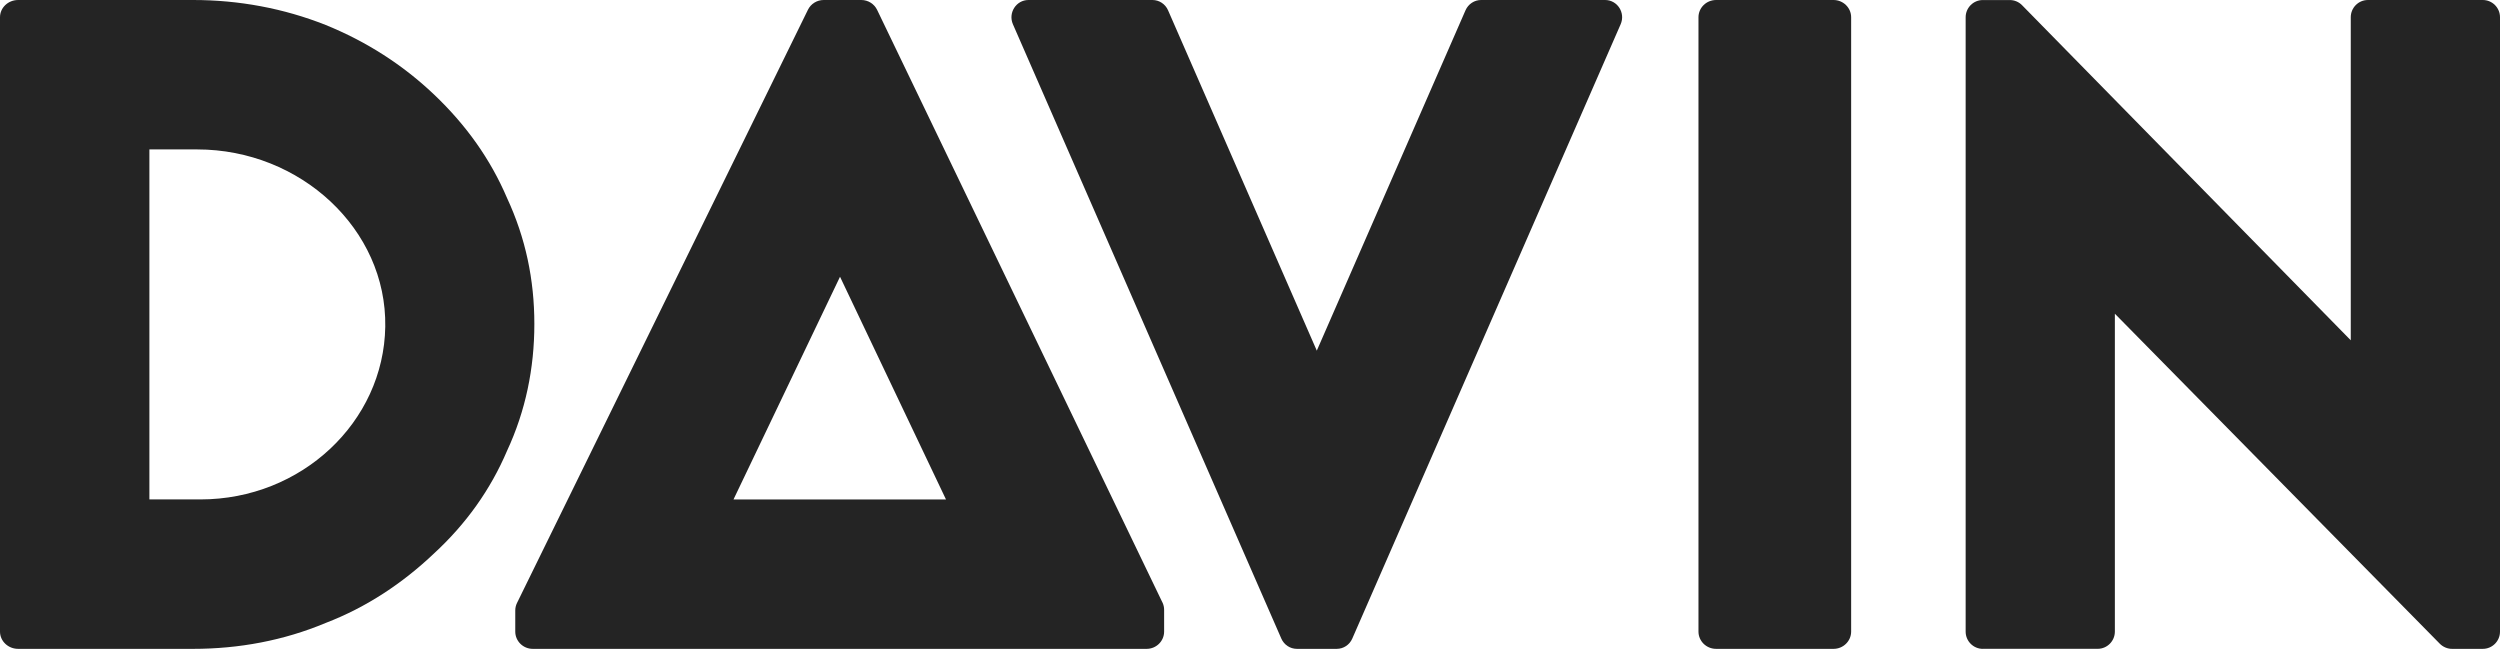
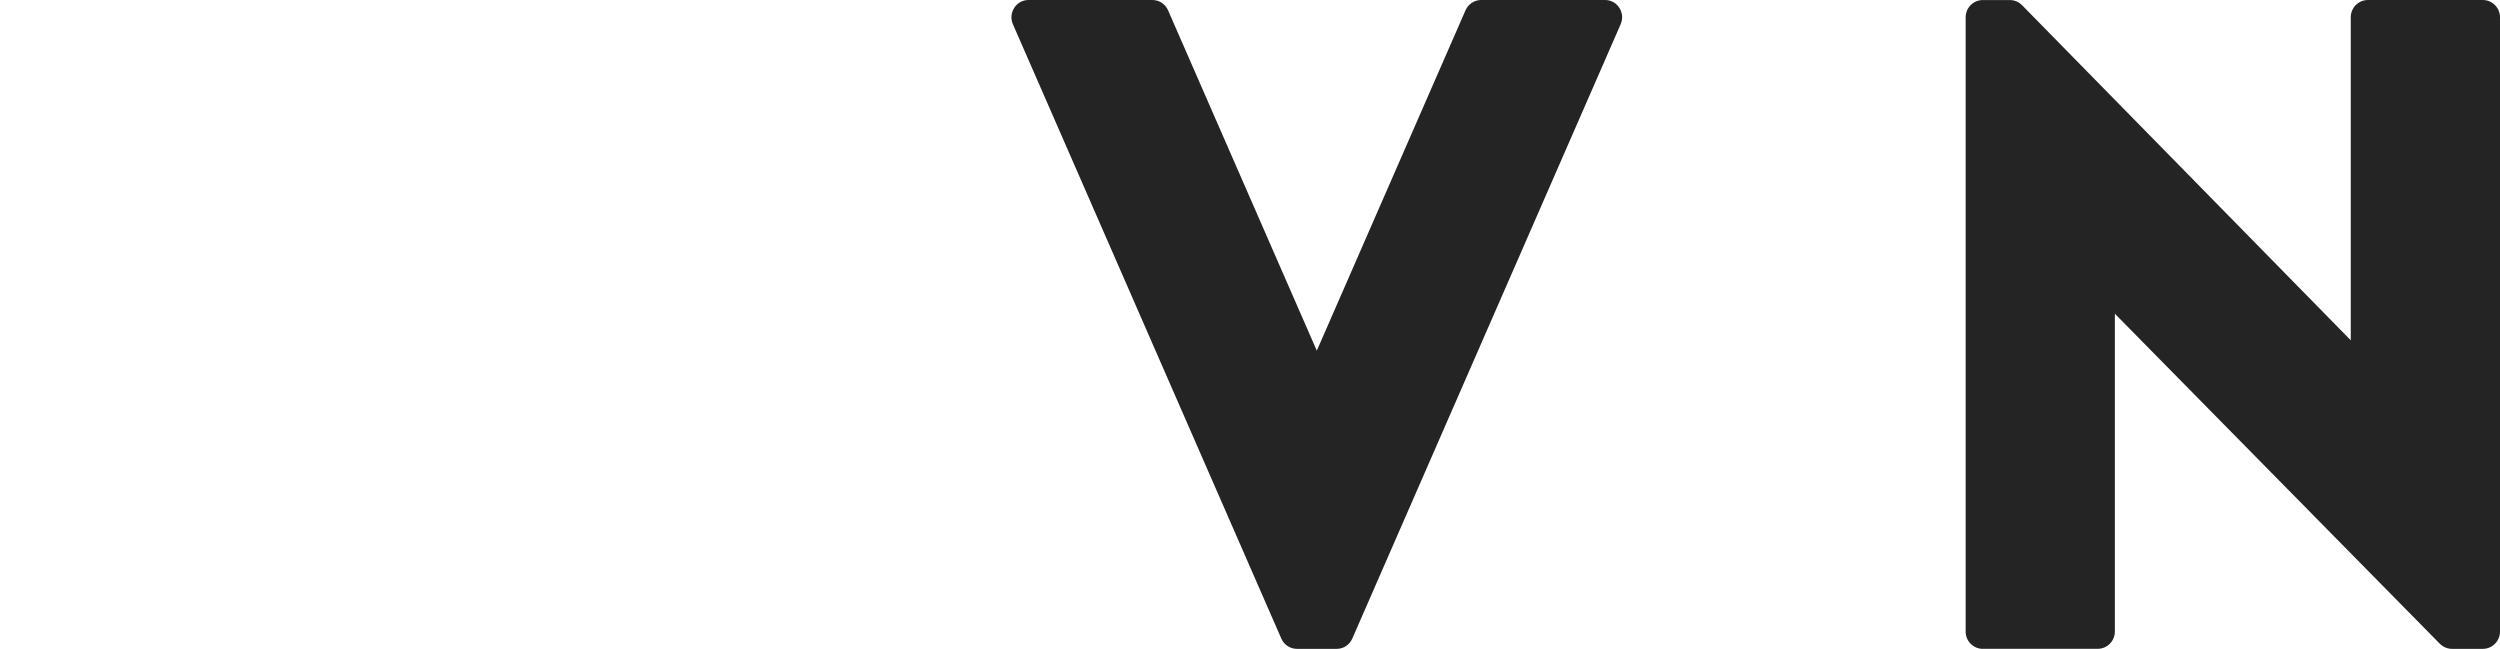
<svg xmlns="http://www.w3.org/2000/svg" width="131" height="34" viewBox="0 0 131 34" fill="none">
  <path fill-rule="evenodd" clip-rule="evenodd" d="M61.205 0.537L69 18.374L76.794 0.537C76.937 0.212 77.258 0 77.609 0H84.108C84.753 0 85.184 0.673 84.922 1.271L70.859 33.463C70.716 33.79 70.397 34 70.044 34H67.957C67.604 34 67.285 33.788 67.142 33.463L53.077 1.271C52.817 0.673 53.248 0 53.892 0H60.39C60.743 0 61.062 0.212 61.205 0.537Z" fill="#242424" />
-   <path d="M26.57 10.379C25.701 8.342 24.424 6.548 22.738 4.947C21.102 3.395 19.212 2.182 17.067 1.309C14.87 0.438 12.519 0 10.117 0H0.952C0.426 0 0 0.405 0 0.904V33.096C0 33.595 0.426 34 0.952 34H10.117C12.519 34 14.868 33.564 17.067 32.642C19.212 31.818 21.104 30.556 22.738 29.005C24.424 27.453 25.701 25.658 26.57 23.621C27.54 21.534 28 19.303 28 16.977C28 14.65 27.54 12.466 26.57 10.379ZM10.504 26.17H7.828V7.83H10.333C15.745 7.83 20.271 12.012 20.188 17.121C20.107 22.109 15.802 26.17 10.502 26.17H10.504Z" fill="#242424" />
  <path d="M103.902 33.998H109.917C110.415 33.998 110.819 33.593 110.819 33.094V16.439L127.846 33.731C128.016 33.902 128.247 34 128.488 34H130.098C130.596 34 131 33.595 131 33.096V0.904C131 0.405 130.596 0 130.098 0H124.081C123.583 0 123.18 0.405 123.18 0.904V17.831L105.954 0.271C105.784 0.098 105.553 0.002 105.312 0.002H103.902C103.404 0.002 103 0.407 103 0.906V33.096C103 33.595 103.404 34 103.902 34V33.998Z" fill="#242424" />
-   <path d="M89 33.095V0.905C89 0.406 89.414 0 89.924 0H96.076C96.586 0 97 0.406 97 0.905V33.095C97 33.594 96.586 34 96.076 34H89.924C89.414 34 89 33.594 89 33.095Z" fill="#242424" />
-   <path fill-rule="evenodd" clip-rule="evenodd" d="M60.91 31.567L45.961 0.517C45.808 0.201 45.486 0 45.132 0H43.162C42.81 0 42.489 0.199 42.337 0.51L27.092 31.594C27.031 31.717 27 31.85 27 31.988V33.096C27 33.595 27.411 34 27.917 34H60.083C60.589 34 61 33.595 61 33.096V31.953C61 31.82 60.971 31.688 60.912 31.567H60.91ZM38.435 26.172L44.017 14.501L49.57 26.172H38.435Z" fill="#242424" />
</svg>